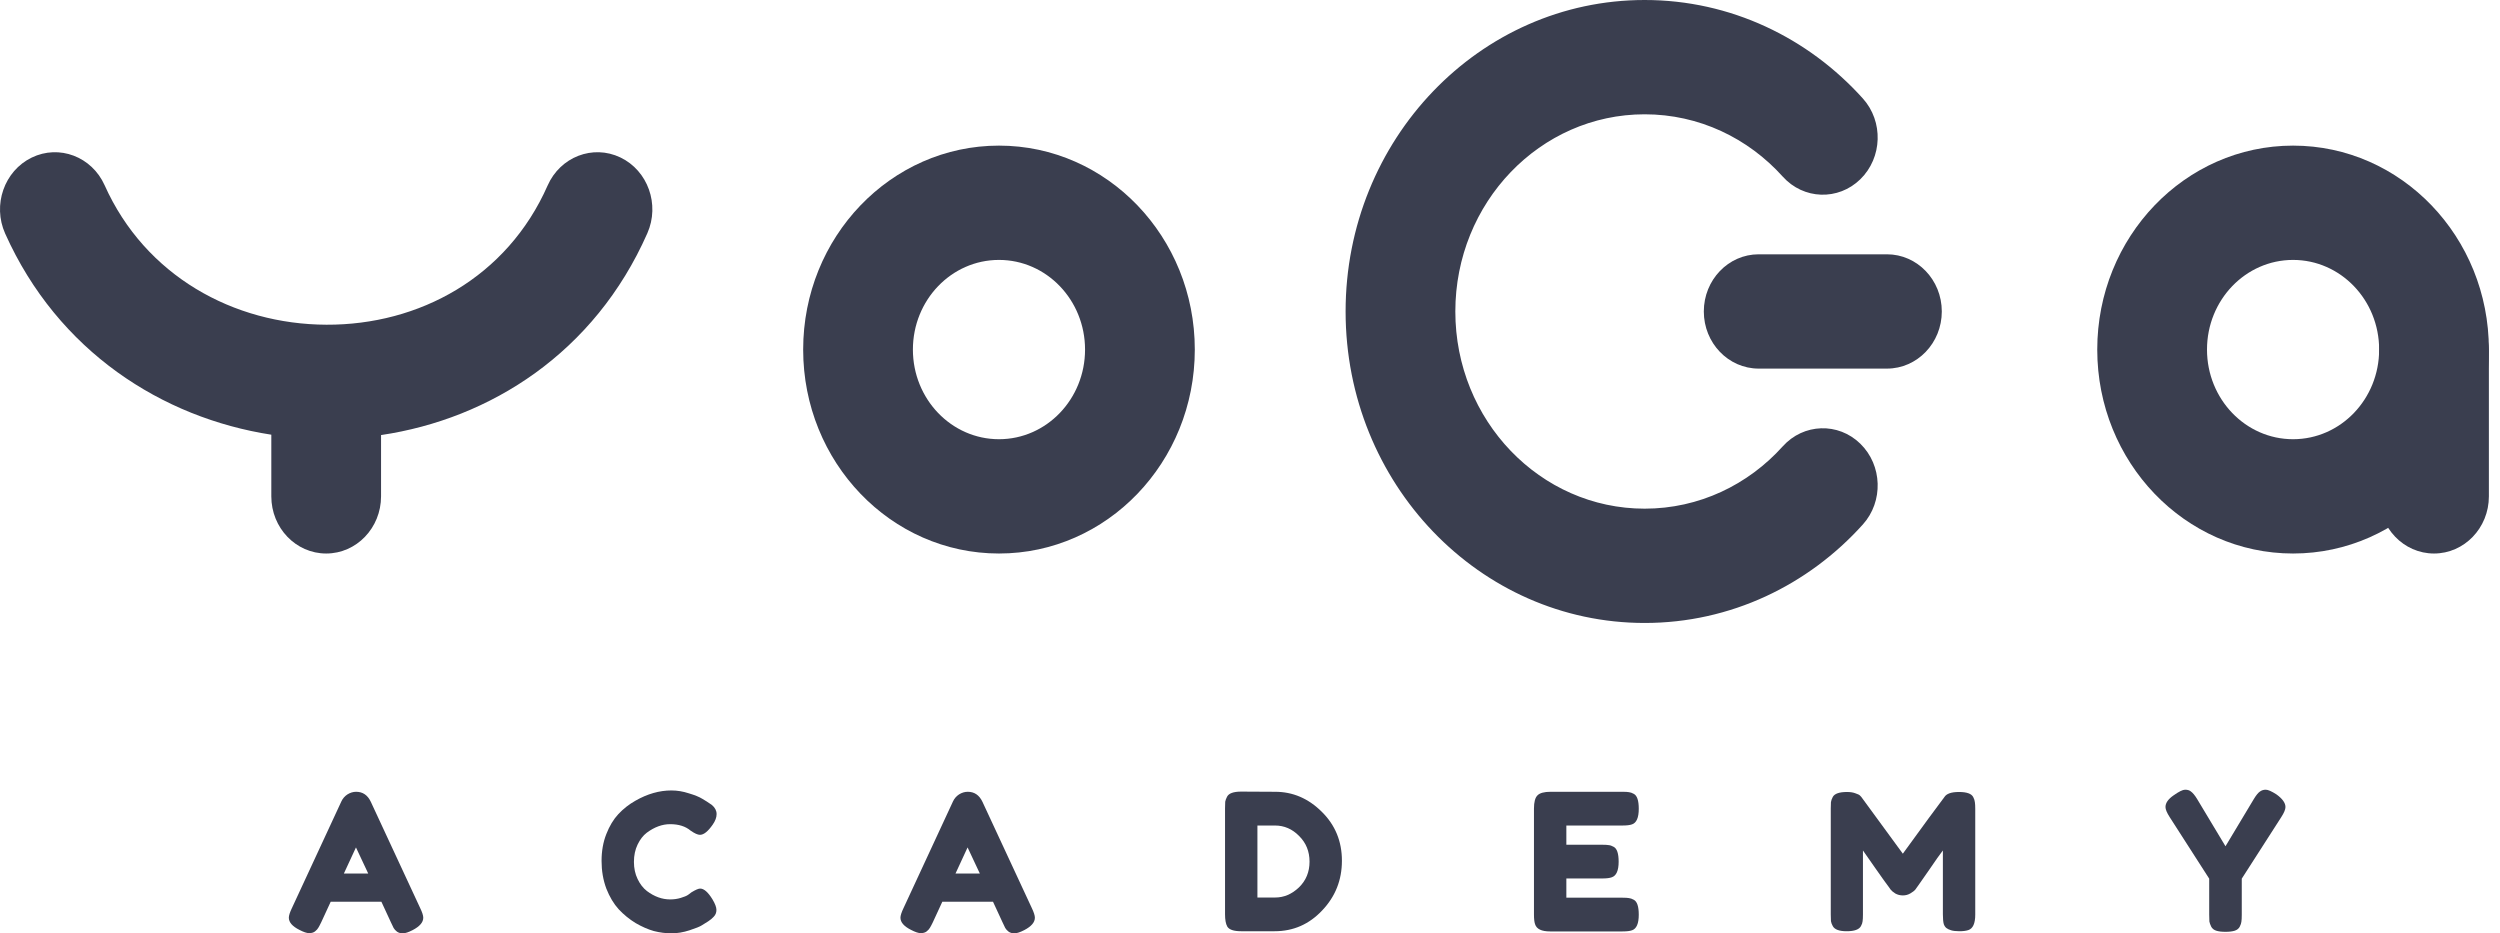
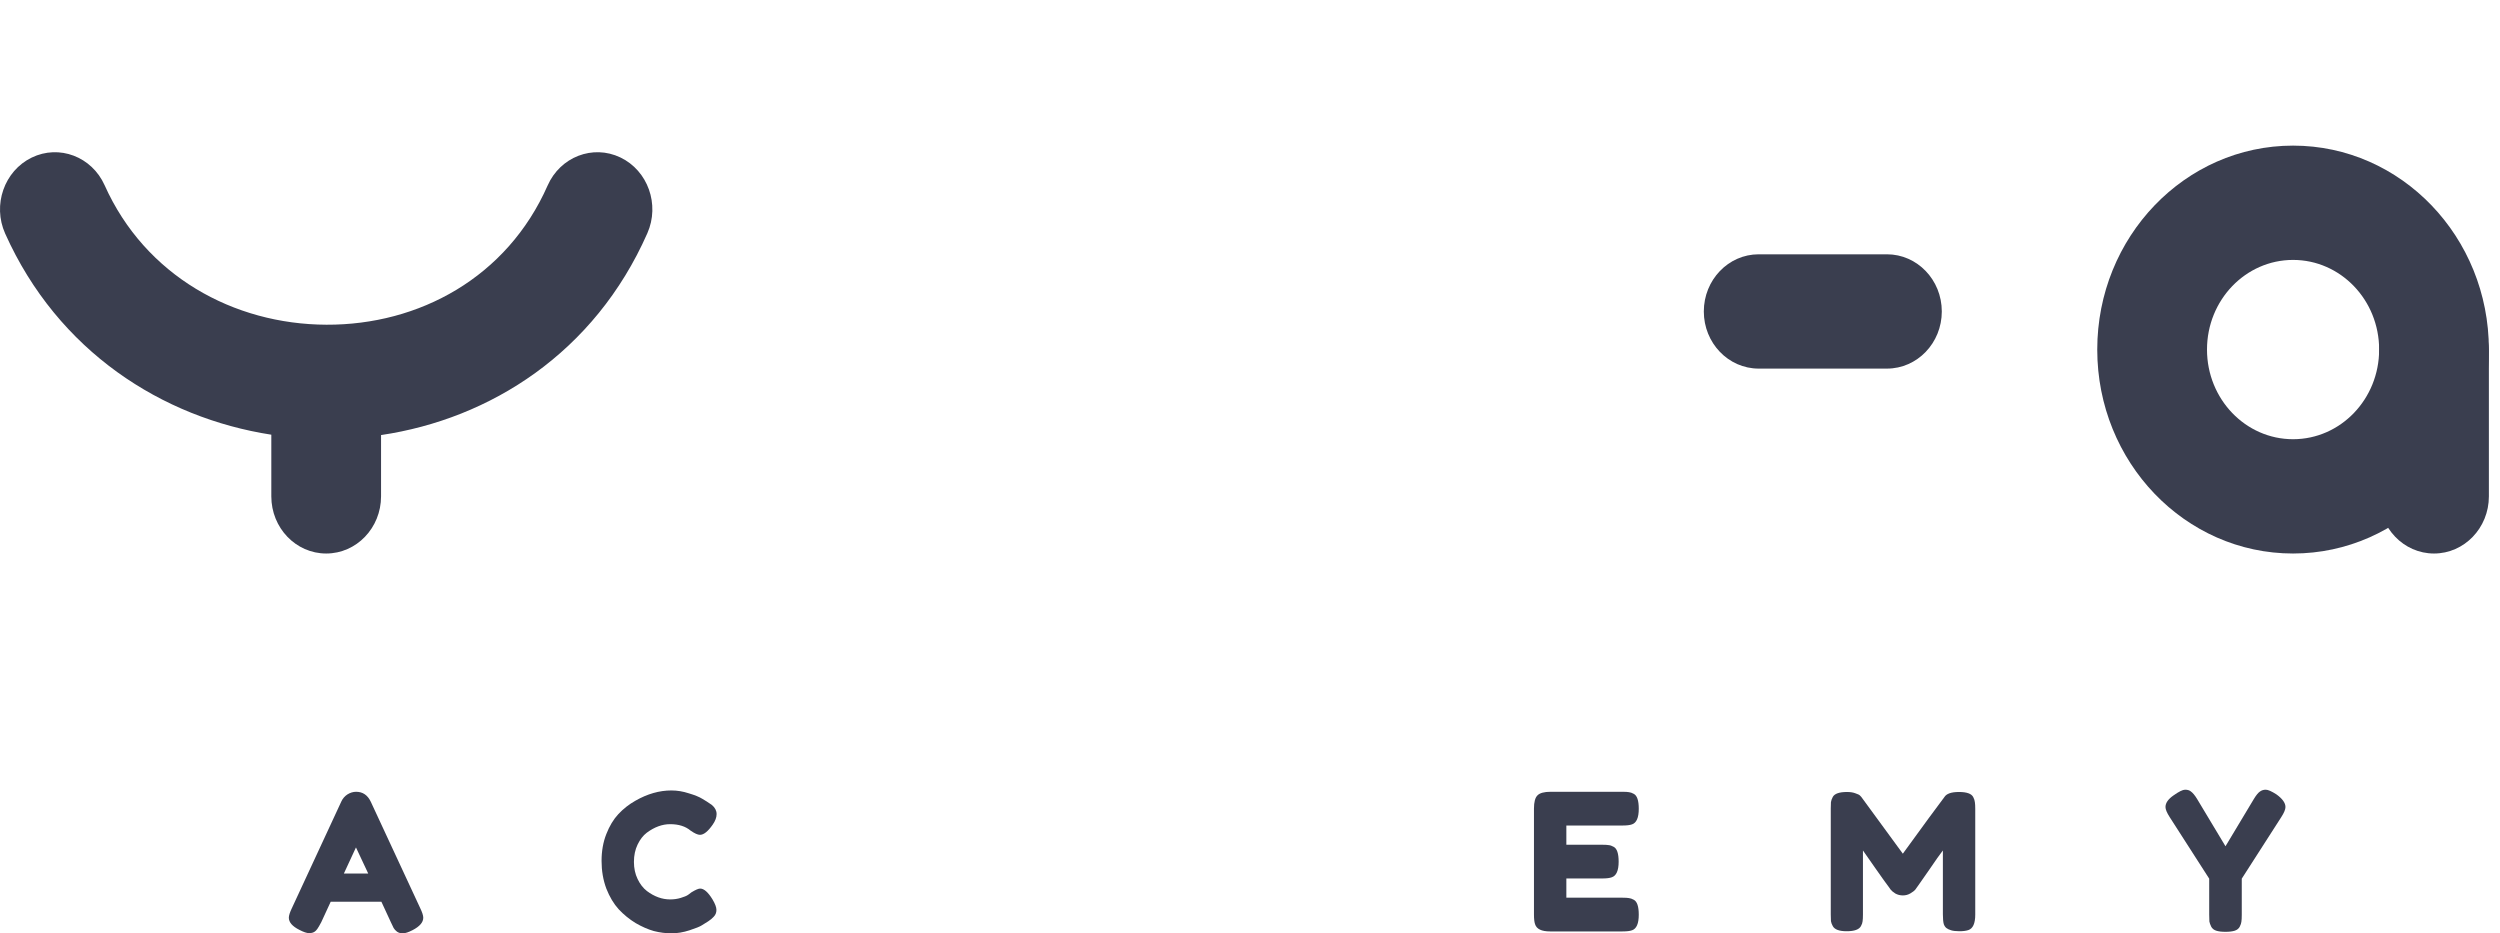
<svg xmlns="http://www.w3.org/2000/svg" width="150" height="56" viewBox="0 0 150 56" fill="none">
-   <path d="M22.246 48.102L25.209 54.48C25.334 54.739 25.396 54.933 25.396 55.063C25.396 55.337 25.184 55.585 24.759 55.806C24.511 55.935 24.313 56 24.167 56C24.028 56 23.911 55.966 23.816 55.897C23.728 55.828 23.662 55.756 23.618 55.68C23.582 55.604 23.527 55.489 23.454 55.337L22.883 54.103H19.843L19.273 55.337C19.199 55.489 19.141 55.6 19.097 55.669C19.06 55.737 18.994 55.809 18.899 55.886C18.812 55.954 18.695 55.989 18.548 55.989C18.409 55.989 18.215 55.924 17.967 55.794C17.542 55.581 17.33 55.337 17.33 55.063C17.33 54.933 17.392 54.739 17.517 54.48L20.48 48.09C20.56 47.915 20.681 47.774 20.842 47.667C21.01 47.561 21.186 47.507 21.369 47.507C21.764 47.507 22.056 47.705 22.246 48.102ZM21.358 50.845L20.633 52.411H22.093L21.358 50.845Z" fill="#3A3E4F" />
+   <path d="M22.246 48.102L25.209 54.48C25.334 54.739 25.396 54.933 25.396 55.063C25.396 55.337 25.184 55.585 24.759 55.806C24.511 55.935 24.313 56 24.167 56C24.028 56 23.911 55.966 23.816 55.897C23.728 55.828 23.662 55.756 23.618 55.68C23.582 55.604 23.527 55.489 23.454 55.337L22.883 54.103H19.843L19.273 55.337C19.06 55.737 18.994 55.809 18.899 55.886C18.812 55.954 18.695 55.989 18.548 55.989C18.409 55.989 18.215 55.924 17.967 55.794C17.542 55.581 17.33 55.337 17.33 55.063C17.33 54.933 17.392 54.739 17.517 54.48L20.48 48.09C20.56 47.915 20.681 47.774 20.842 47.667C21.01 47.561 21.186 47.507 21.369 47.507C21.764 47.507 22.056 47.705 22.246 48.102ZM21.358 50.845L20.633 52.411H22.093L21.358 50.845Z" fill="#3A3E4F" />
  <path d="M41.285 53.691L41.482 53.542C41.731 53.39 41.906 53.314 42.009 53.314C42.236 53.314 42.481 53.527 42.744 53.954C42.905 54.221 42.986 54.434 42.986 54.594C42.986 54.754 42.934 54.888 42.832 54.994C42.737 55.101 42.623 55.196 42.492 55.28C42.36 55.364 42.232 55.444 42.108 55.52C41.991 55.596 41.745 55.695 41.372 55.817C40.999 55.939 40.637 56 40.286 56C39.942 56 39.591 55.954 39.232 55.863C38.881 55.764 38.516 55.604 38.135 55.383C37.762 55.154 37.425 54.88 37.125 54.56C36.825 54.232 36.577 53.817 36.379 53.314C36.189 52.803 36.094 52.251 36.094 51.657C36.094 51.062 36.189 50.525 36.379 50.045C36.569 49.557 36.811 49.157 37.103 48.845C37.403 48.525 37.744 48.258 38.124 48.044C38.841 47.633 39.562 47.427 40.286 47.427C40.63 47.427 40.977 47.484 41.328 47.599C41.687 47.705 41.958 47.816 42.141 47.93L42.404 48.09C42.536 48.174 42.638 48.243 42.711 48.296C42.901 48.456 42.996 48.639 42.996 48.845C42.996 49.043 42.92 49.252 42.766 49.473C42.481 49.885 42.225 50.09 41.998 50.09C41.866 50.09 41.68 50.007 41.438 49.839C41.131 49.58 40.721 49.45 40.209 49.45C39.734 49.45 39.265 49.622 38.804 49.965C38.585 50.133 38.402 50.369 38.256 50.673C38.109 50.978 38.036 51.325 38.036 51.714C38.036 52.095 38.109 52.438 38.256 52.742C38.402 53.047 38.589 53.287 38.815 53.462C39.262 53.798 39.726 53.965 40.209 53.965C40.436 53.965 40.648 53.935 40.846 53.874C41.05 53.813 41.197 53.752 41.285 53.691Z" fill="#3A3E4F" />
-   <path d="M58.944 48.102L61.907 54.48C62.031 54.739 62.093 54.933 62.093 55.063C62.093 55.337 61.881 55.585 61.457 55.806C61.208 55.935 61.01 56 60.864 56C60.725 56 60.608 55.966 60.513 55.897C60.425 55.828 60.359 55.756 60.315 55.68C60.279 55.604 60.224 55.489 60.151 55.337L59.58 54.103H56.54L55.97 55.337C55.897 55.489 55.838 55.6 55.794 55.669C55.758 55.737 55.692 55.809 55.597 55.886C55.509 55.954 55.392 55.989 55.245 55.989C55.106 55.989 54.913 55.924 54.664 55.794C54.239 55.581 54.027 55.337 54.027 55.063C54.027 54.933 54.09 54.739 54.214 54.48L57.177 48.09C57.257 47.915 57.378 47.774 57.539 47.667C57.707 47.561 57.883 47.507 58.066 47.507C58.461 47.507 58.753 47.705 58.944 48.102ZM58.055 50.845L57.331 52.411H58.79L58.055 50.845Z" fill="#3A3E4F" />
-   <path d="M74.479 47.496L76.509 47.507C77.57 47.507 78.503 47.907 79.308 48.708C80.112 49.5 80.515 50.479 80.515 51.645C80.515 52.803 80.12 53.798 79.329 54.628C78.547 55.459 77.596 55.874 76.476 55.874H74.468C74.022 55.874 73.744 55.779 73.634 55.589C73.546 55.428 73.502 55.185 73.502 54.857V48.502C73.502 48.319 73.506 48.185 73.513 48.102C73.528 48.018 73.564 47.919 73.623 47.804C73.725 47.599 74.011 47.496 74.479 47.496ZM76.509 53.851C77.036 53.851 77.511 53.649 77.936 53.245C78.36 52.834 78.572 52.319 78.572 51.702C78.572 51.085 78.364 50.571 77.947 50.159C77.537 49.74 77.054 49.531 76.498 49.531H75.445V53.851H76.509Z" fill="#3A3E4F" />
  <path d="M93.981 53.862H97.361C97.529 53.862 97.653 53.87 97.734 53.885C97.822 53.893 97.921 53.927 98.03 53.988C98.228 54.095 98.326 54.392 98.326 54.88C98.326 55.413 98.191 55.726 97.921 55.817C97.796 55.863 97.606 55.886 97.35 55.886H93.004C92.492 55.886 92.192 55.741 92.104 55.451C92.06 55.329 92.038 55.135 92.038 54.868V48.513C92.038 48.124 92.108 47.862 92.247 47.724C92.386 47.58 92.649 47.507 93.037 47.507H97.361C97.529 47.507 97.653 47.515 97.734 47.53C97.822 47.538 97.921 47.572 98.03 47.633C98.228 47.74 98.326 48.037 98.326 48.525C98.326 49.058 98.191 49.37 97.921 49.462C97.796 49.508 97.606 49.531 97.35 49.531H93.981V50.685H96.154C96.322 50.685 96.446 50.693 96.527 50.708C96.615 50.715 96.713 50.75 96.823 50.811C97.021 50.917 97.119 51.215 97.119 51.702C97.119 52.236 96.98 52.548 96.702 52.639C96.578 52.685 96.388 52.708 96.132 52.708H93.981V53.862Z" fill="#3A3E4F" />
  <path d="M118.395 47.827C118.453 47.942 118.486 48.044 118.493 48.136C118.508 48.227 118.515 48.361 118.515 48.536V54.88C118.515 55.406 118.376 55.714 118.098 55.806C117.959 55.851 117.784 55.874 117.571 55.874C117.359 55.874 117.191 55.855 117.067 55.817C116.942 55.779 116.847 55.733 116.781 55.68C116.716 55.627 116.664 55.55 116.628 55.451C116.591 55.322 116.573 55.124 116.573 54.857V51.028C116.39 51.264 116.123 51.641 115.772 52.159C115.421 52.67 115.197 52.99 115.102 53.12C115.007 53.249 114.941 53.341 114.905 53.394C114.868 53.44 114.777 53.508 114.63 53.6C114.491 53.684 114.338 53.725 114.17 53.725C114.009 53.725 113.859 53.687 113.72 53.611C113.588 53.527 113.493 53.447 113.434 53.371L113.347 53.245C113.2 53.055 112.911 52.651 112.48 52.034C112.048 51.409 111.814 51.074 111.777 51.028V54.88C111.777 55.055 111.77 55.188 111.755 55.28C111.748 55.364 111.715 55.459 111.657 55.566C111.547 55.771 111.261 55.874 110.801 55.874C110.354 55.874 110.076 55.771 109.967 55.566C109.908 55.459 109.871 55.36 109.857 55.269C109.849 55.177 109.846 55.04 109.846 54.857V48.513C109.846 48.338 109.849 48.208 109.857 48.124C109.871 48.033 109.908 47.93 109.967 47.816C110.076 47.618 110.362 47.519 110.822 47.519C111.02 47.519 111.188 47.545 111.327 47.599C111.474 47.645 111.569 47.694 111.613 47.747L111.678 47.816L114.17 51.222C115.413 49.508 116.244 48.376 116.661 47.827C116.785 47.622 117.078 47.519 117.539 47.519C118.007 47.519 118.292 47.622 118.395 47.827Z" fill="#3A3E4F" />
  <path d="M136.591 47.667C136.949 47.926 137.128 48.178 137.128 48.422C137.128 48.566 137.044 48.768 136.876 49.028L134.506 52.719V54.903C134.506 55.078 134.498 55.211 134.484 55.303C134.476 55.387 134.443 55.486 134.385 55.6C134.326 55.714 134.228 55.794 134.089 55.84C133.95 55.886 133.763 55.909 133.529 55.909C133.295 55.909 133.108 55.886 132.969 55.84C132.83 55.794 132.731 55.714 132.673 55.6C132.614 55.478 132.578 55.375 132.563 55.291C132.556 55.2 132.552 55.063 132.552 54.88V52.719L130.182 49.028C130.014 48.768 129.929 48.566 129.929 48.422C129.929 48.178 130.09 47.946 130.412 47.724C130.734 47.496 130.965 47.382 131.104 47.382C131.243 47.382 131.352 47.412 131.433 47.473C131.557 47.557 131.689 47.713 131.828 47.942L133.529 50.776L135.23 47.942C135.369 47.713 135.49 47.564 135.592 47.496C135.694 47.42 135.812 47.382 135.943 47.382C136.082 47.382 136.298 47.477 136.591 47.667Z" fill="#3A3E4F" />
-   <path fill-rule="evenodd" clip-rule="evenodd" d="M59.939 15.595C57.086 15.595 54.774 18.003 54.774 20.974C54.774 23.945 57.086 26.353 59.939 26.353C62.791 26.353 65.103 23.945 65.103 20.974C65.103 18.003 62.791 15.595 59.939 15.595ZM48.19 20.974C48.19 14.216 53.45 8.737 59.939 8.737C66.427 8.737 71.688 14.216 71.688 20.974C71.688 27.732 66.427 33.211 59.939 33.211C53.45 33.211 48.19 27.732 48.19 20.974Z" fill="#3A3E4F" />
  <path fill-rule="evenodd" clip-rule="evenodd" d="M137.584 15.595C134.732 15.595 132.42 18.003 132.42 20.974C132.42 23.945 134.732 26.353 137.584 26.353C140.437 26.353 142.749 23.945 142.749 20.974C142.749 18.003 140.437 15.595 137.584 15.595ZM125.835 20.974C125.835 14.216 131.096 8.737 137.584 8.737C144.073 8.737 149.333 14.216 149.333 20.974C149.333 27.732 144.073 33.211 137.584 33.211C131.096 33.211 125.835 27.732 125.835 20.974Z" fill="#3A3E4F" />
  <path fill-rule="evenodd" clip-rule="evenodd" d="M38.841 13.994C39.6 12.273 38.875 10.237 37.223 9.447C35.571 8.656 33.616 9.411 32.857 11.132C30.424 16.65 25.138 19.505 19.584 19.483C14.018 19.461 8.711 16.551 6.277 11.114C5.508 9.397 3.55 8.655 1.902 9.455C0.254 10.256 -0.459 12.296 0.309 14.012C3.478 21.09 9.739 25.07 16.279 26.082V29.782C16.279 31.676 17.753 33.211 19.571 33.211C21.389 33.211 22.863 31.676 22.863 29.782V26.104C29.407 25.133 35.675 21.174 38.841 13.994Z" fill="#3A3E4F" />
-   <path fill-rule="evenodd" clip-rule="evenodd" d="M111.62 26.623C112.947 27.919 113.014 30.089 111.77 31.47C108.501 35.102 103.843 37.378 98.679 37.378C88.769 37.378 80.736 29.011 80.736 18.689C80.736 8.367 88.769 -4.3148e-07 98.679 0C103.843 2.24822e-07 108.501 2.276 111.77 5.908C113.014 7.289 112.947 9.459 111.62 10.755C110.294 12.05 108.211 11.98 106.967 10.599C104.89 8.292 101.948 6.858 98.679 6.858C92.406 6.858 87.32 12.155 87.32 18.689C87.32 25.223 92.406 30.52 98.679 30.52C101.948 30.52 104.89 29.086 106.967 26.779C108.211 25.398 110.294 25.328 111.62 26.623Z" fill="#3A3E4F" />
  <path fill-rule="evenodd" clip-rule="evenodd" d="M116.508 18.688C116.508 20.581 115.034 22.116 113.216 22.116H105.522C103.703 22.116 102.229 20.581 102.229 18.688C102.229 16.794 103.703 15.258 105.522 15.258H113.216C115.034 15.258 116.508 16.794 116.508 18.688Z" fill="#3A3E4F" />
  <path fill-rule="evenodd" clip-rule="evenodd" d="M146.04 33.211C144.222 33.211 142.748 31.676 142.748 29.782V21.093C142.748 19.199 144.222 17.664 146.04 17.664C147.859 17.664 149.333 19.199 149.333 21.093V29.782C149.333 31.676 147.859 33.211 146.04 33.211Z" fill="#3A3E4F" />
</svg>